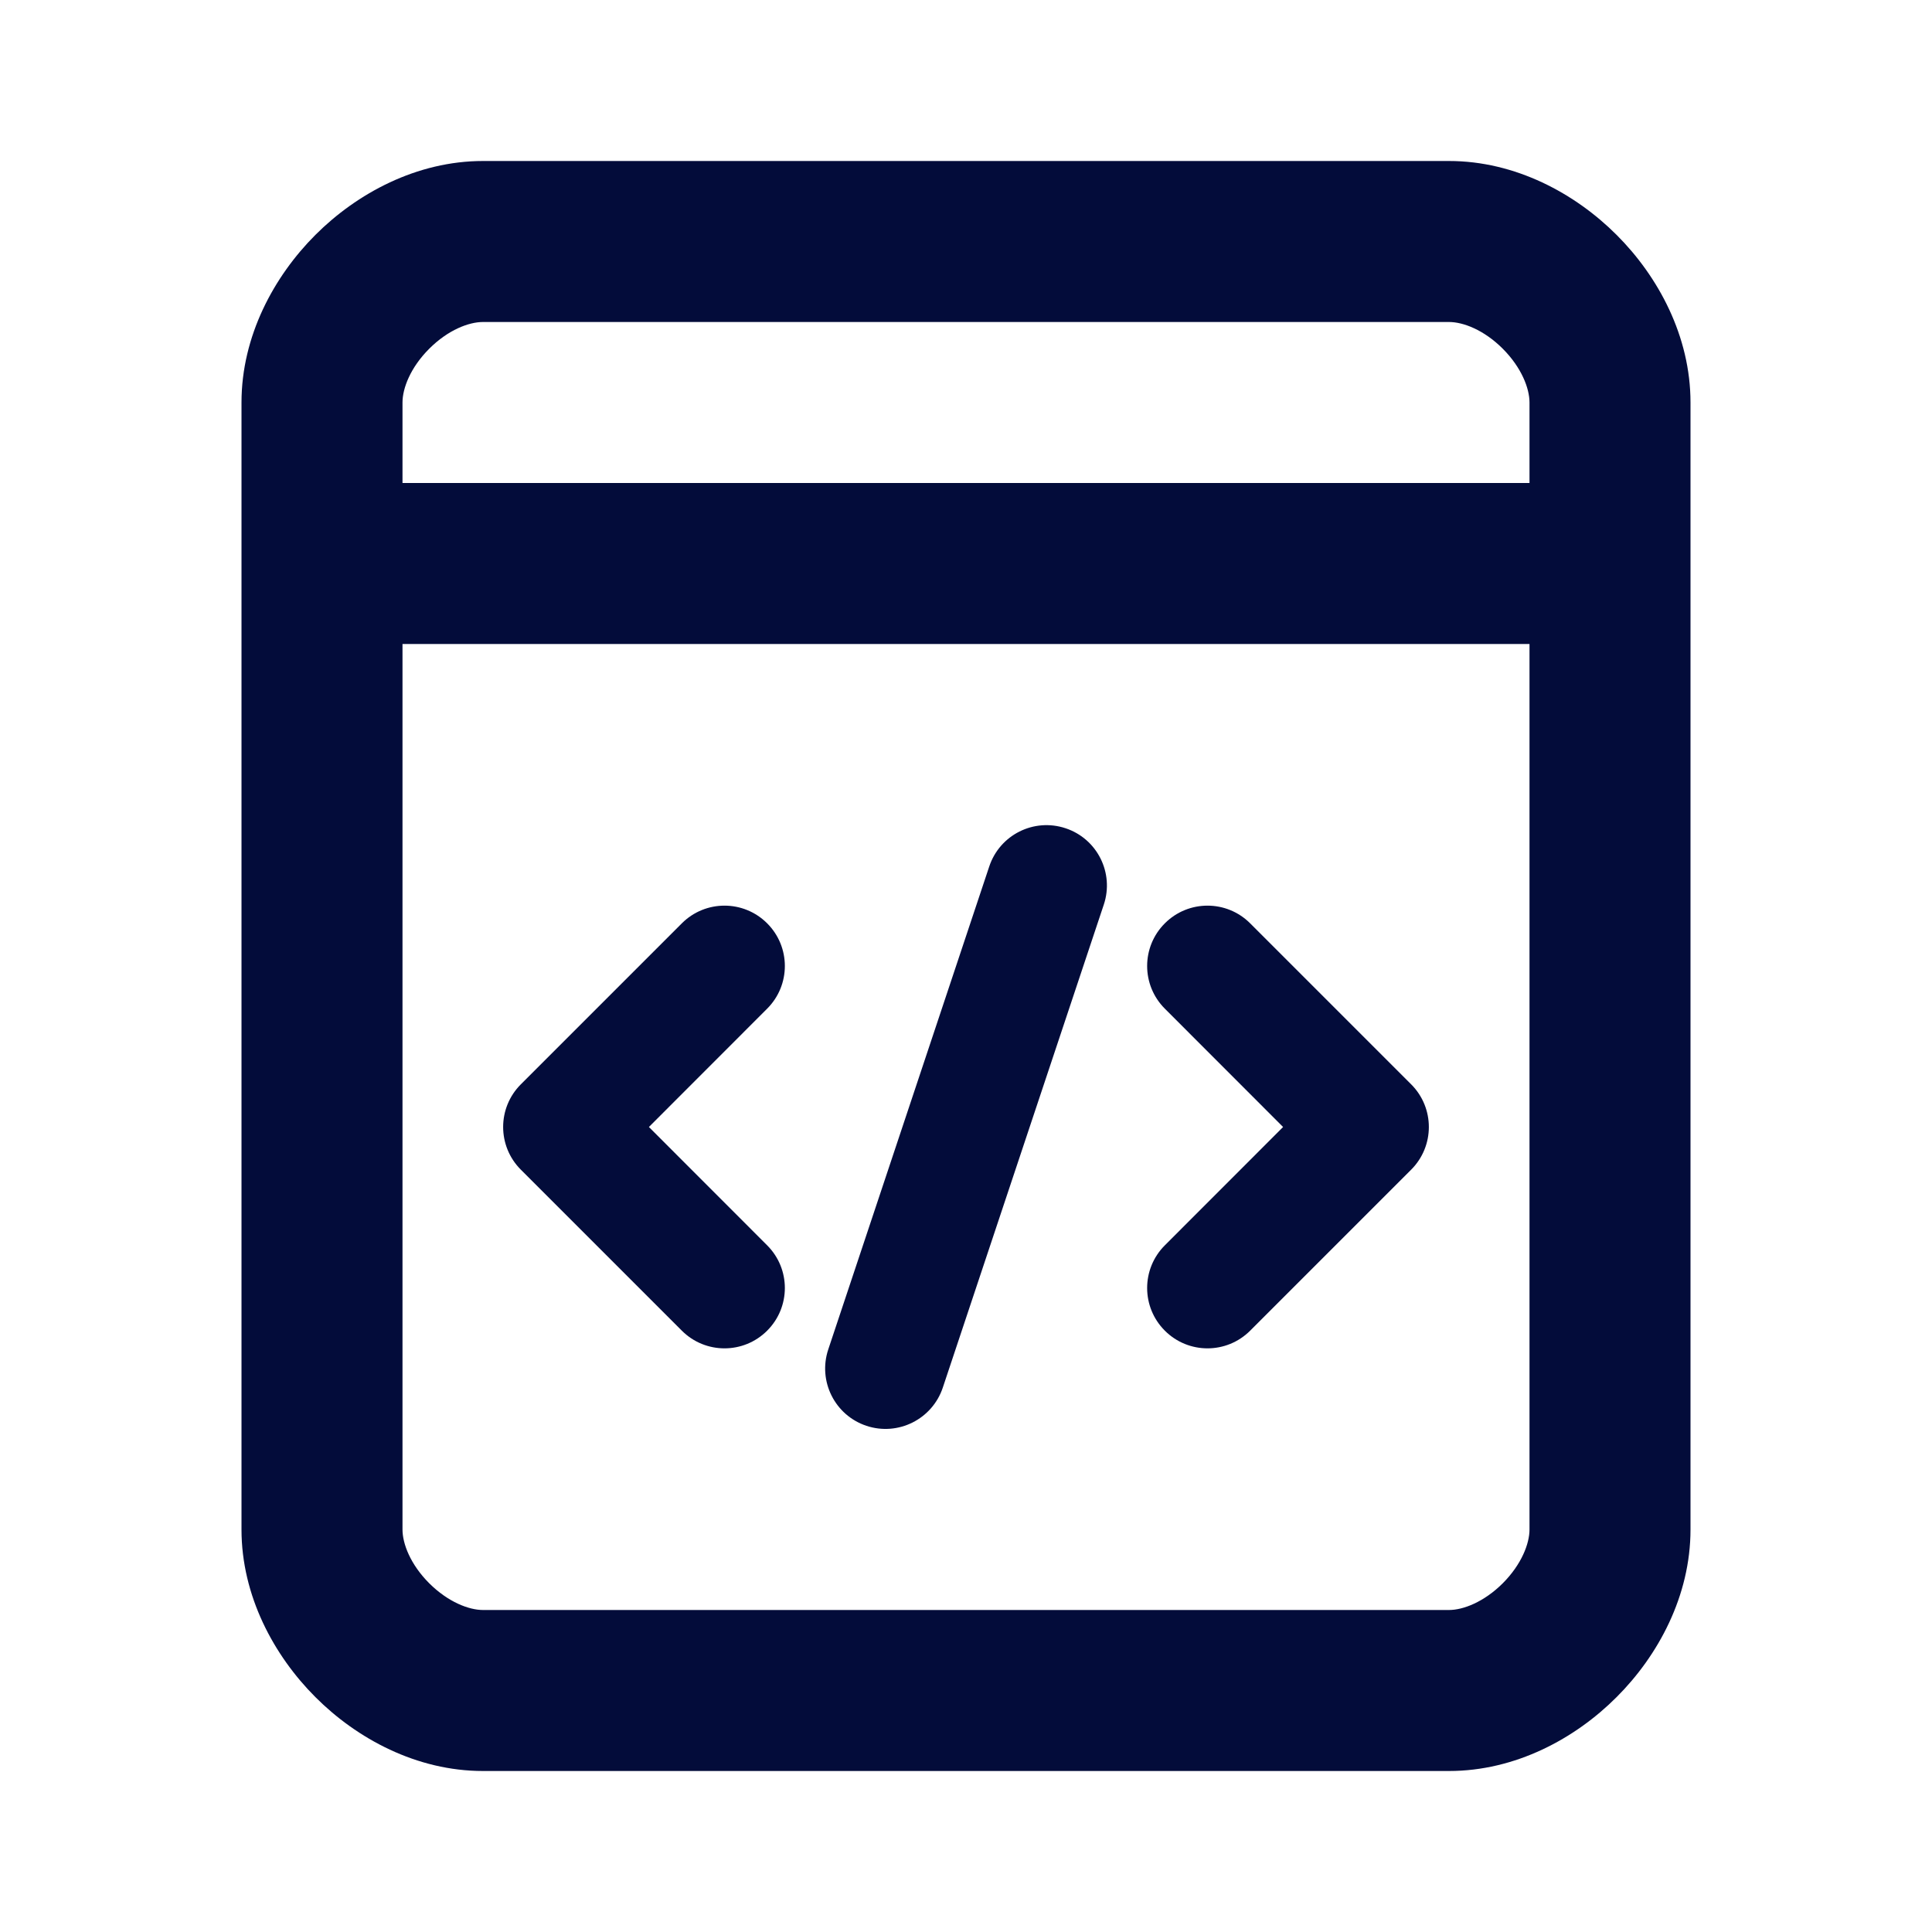
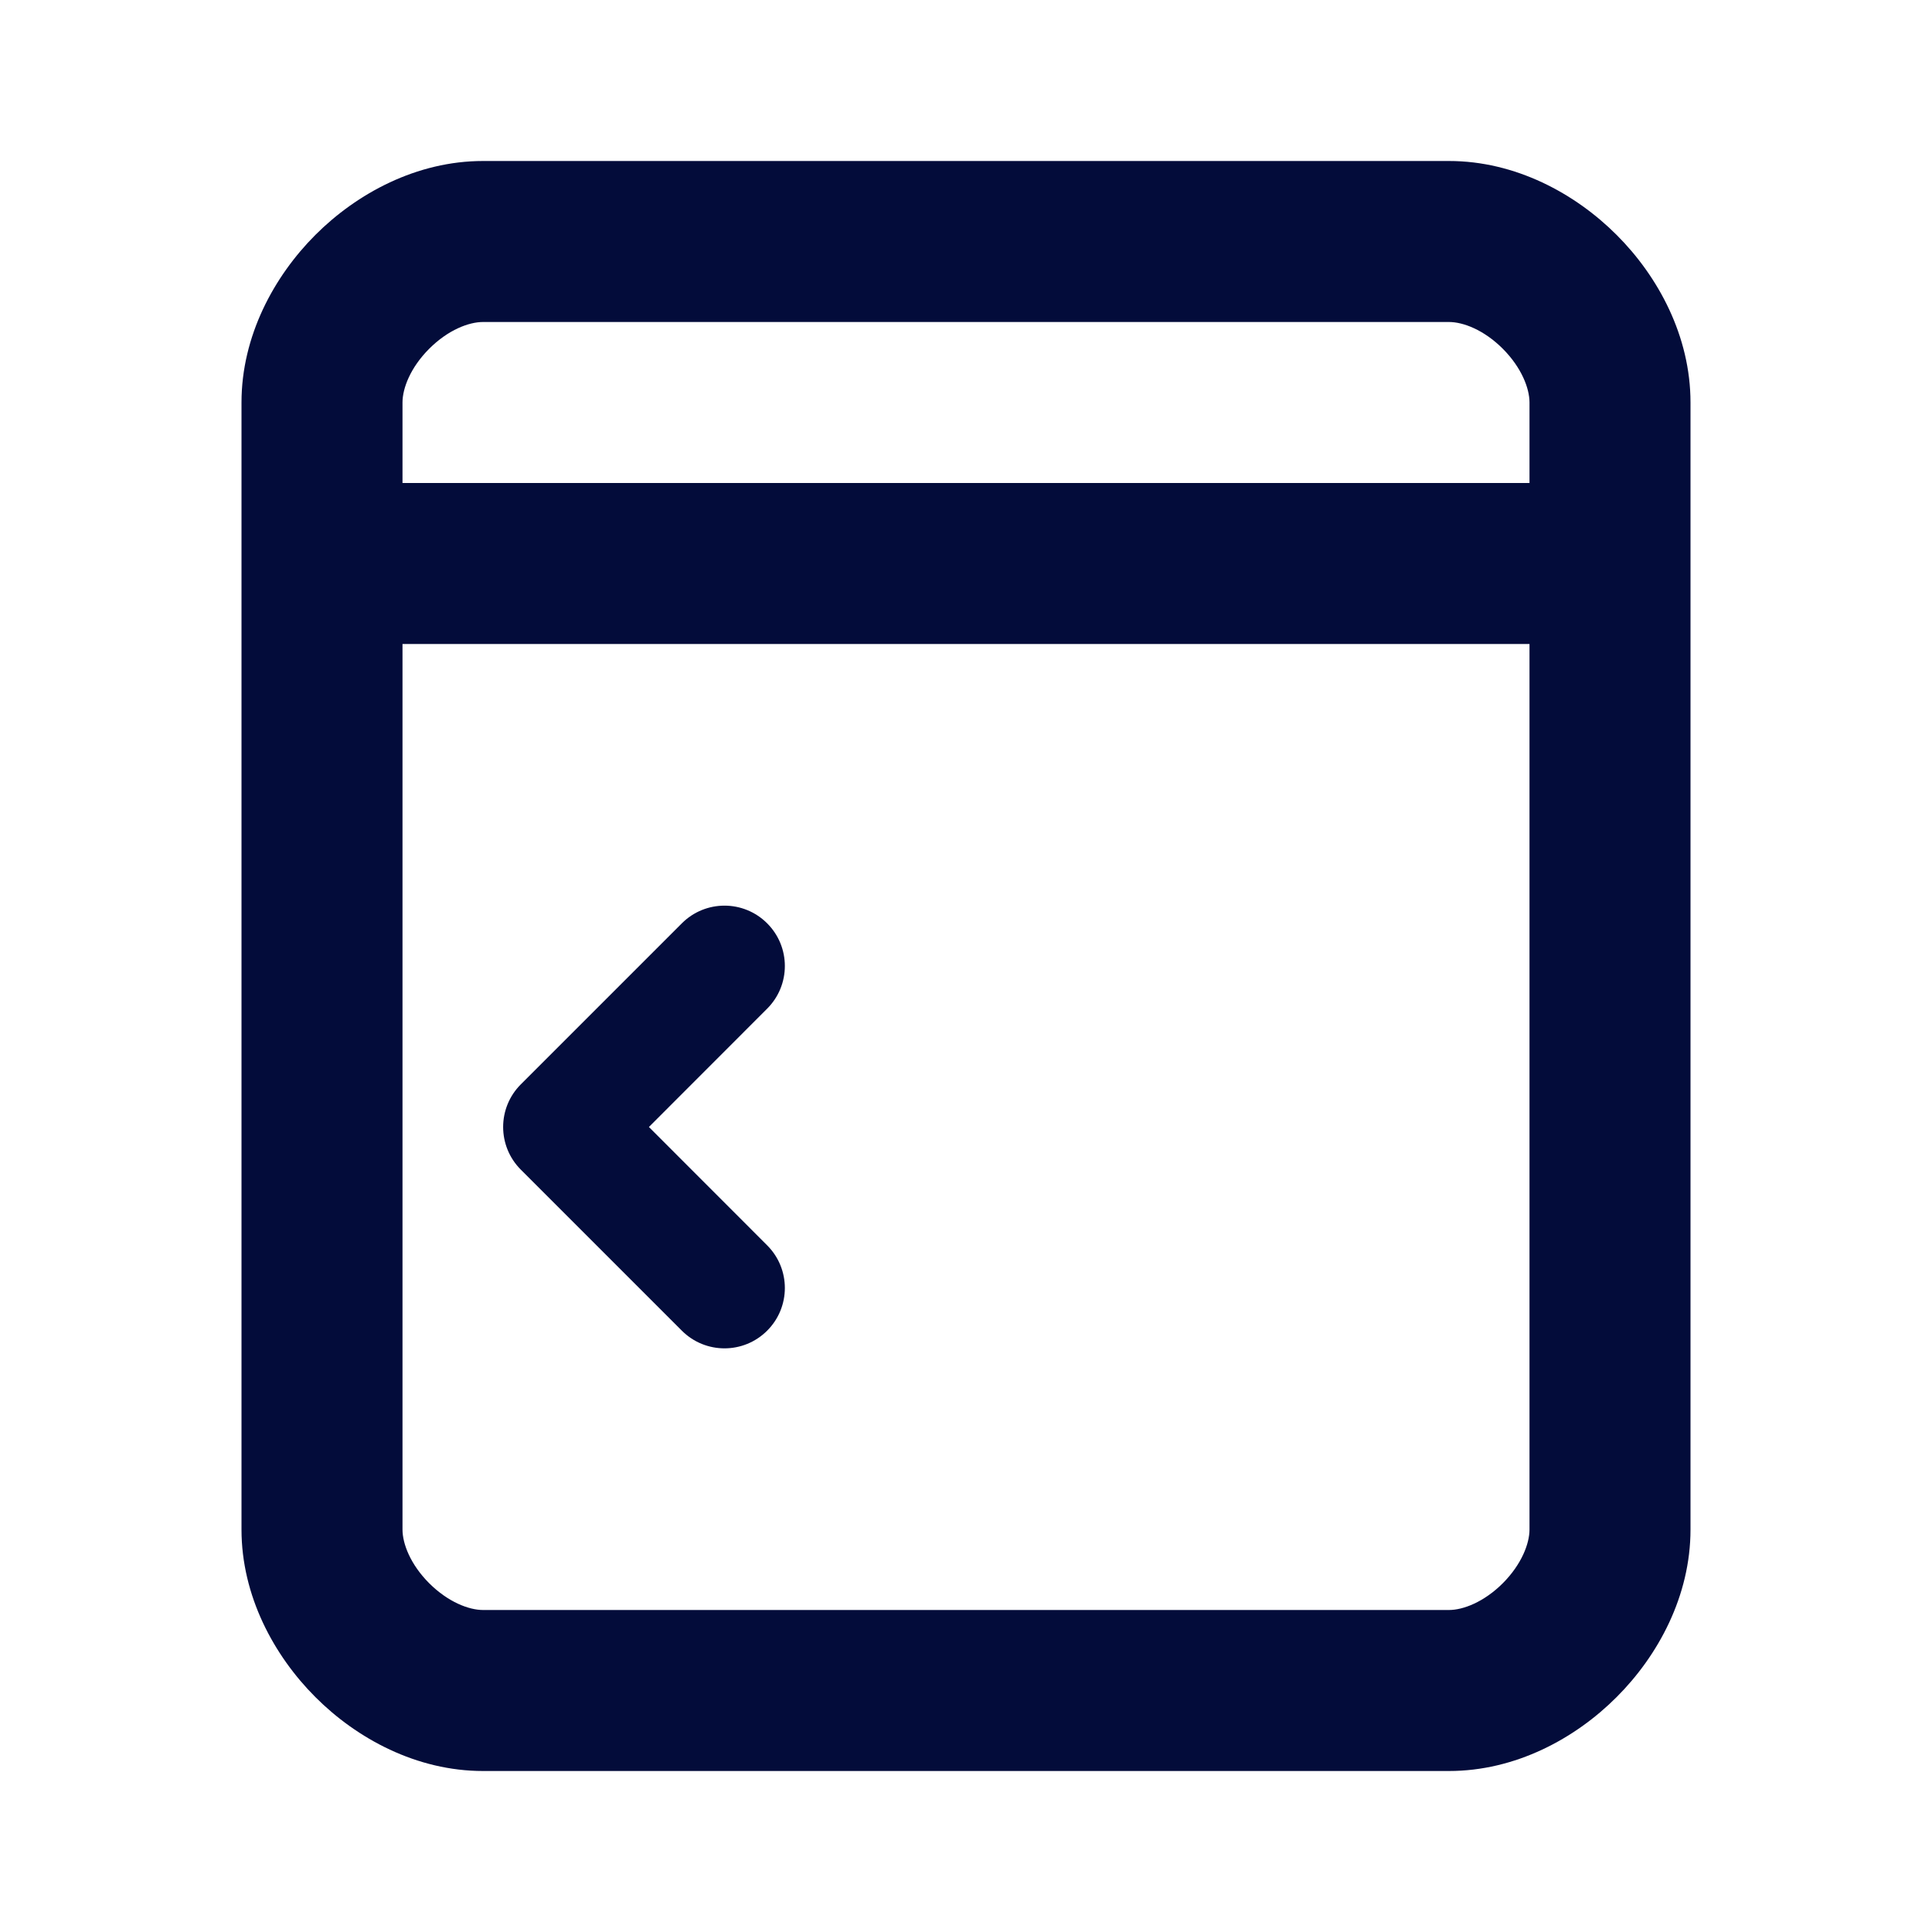
<svg xmlns="http://www.w3.org/2000/svg" width="24" height="24" viewBox="0 0 24 24" fill="none">
  <path fill-rule="evenodd" clip-rule="evenodd" d="M3.918 2.918C4.433 2.403 5.175 2 6 2H18C18.825 2 19.567 2.403 20.082 2.918C20.598 3.433 21 4.175 21 5V19C21 19.825 20.598 20.567 20.082 21.082C19.567 21.598 18.825 22 18 22H6C5.175 22 4.433 21.598 3.918 21.082C3.403 20.567 3 19.825 3 19V5C3 4.175 3.403 3.433 3.918 2.918ZM5.332 4.332C5.097 4.567 5 4.825 5 5V6H19V5C19 4.825 18.902 4.567 18.668 4.332C18.433 4.097 18.175 4 18 4H6C5.825 4 5.567 4.097 5.332 4.332ZM19 8H5V19C5 19.175 5.097 19.433 5.332 19.668C5.567 19.902 5.825 20 6 20H18C18.175 20 18.433 19.902 18.668 19.668C18.902 19.433 19 19.175 19 19V8Z" fill="#030C3A" />
-   <path fill-rule="evenodd" clip-rule="evenodd" d="M14.47 11.47C14.177 11.763 14.177 12.237 14.47 12.53L15.939 14L14.47 15.47C14.177 15.763 14.177 16.237 14.47 16.53C14.763 16.823 15.237 16.823 15.53 16.53L17.53 14.53C17.823 14.237 17.823 13.763 17.53 13.47L15.53 11.47C15.237 11.177 14.763 11.177 14.47 11.47Z" fill="#030C3A" />
  <path fill-rule="evenodd" clip-rule="evenodd" d="M9.53 11.47C9.823 11.763 9.823 12.237 9.53 12.53L8.061 14L9.53 15.47C9.823 15.763 9.823 16.237 9.53 16.53C9.237 16.823 8.763 16.823 8.47 16.53L6.47 14.53C6.177 14.237 6.177 13.763 6.47 13.47L8.47 11.47C8.763 11.177 9.237 11.177 9.53 11.47Z" fill="#030C3A" />
-   <path fill-rule="evenodd" clip-rule="evenodd" d="M13.237 10.289C13.63 10.419 13.843 10.844 13.712 11.237L11.712 17.237C11.581 17.63 11.156 17.843 10.763 17.712C10.37 17.581 10.158 17.156 10.289 16.763L12.289 10.763C12.42 10.37 12.844 10.158 13.237 10.289Z" fill="#030C3A" />
</svg>